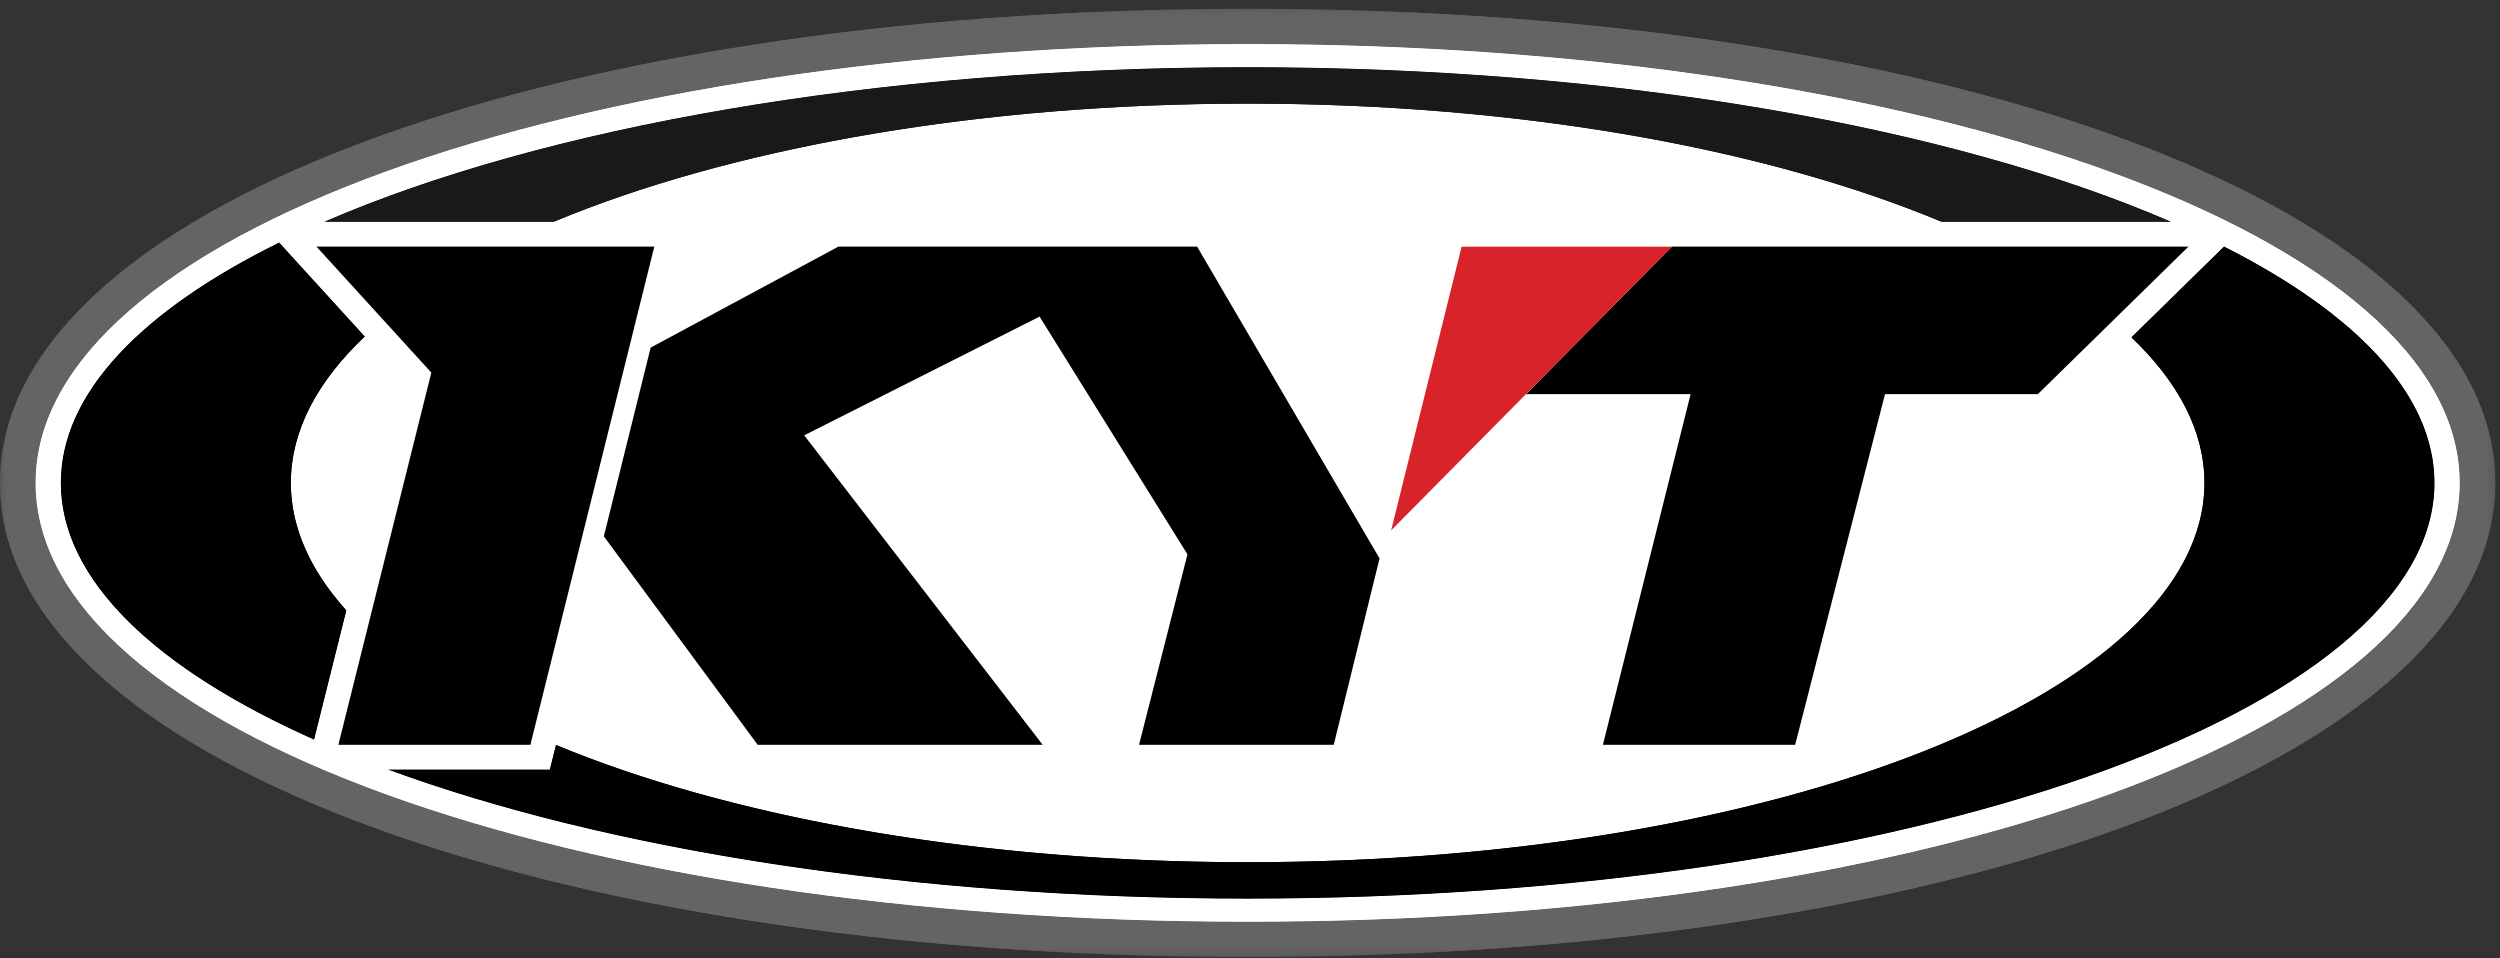
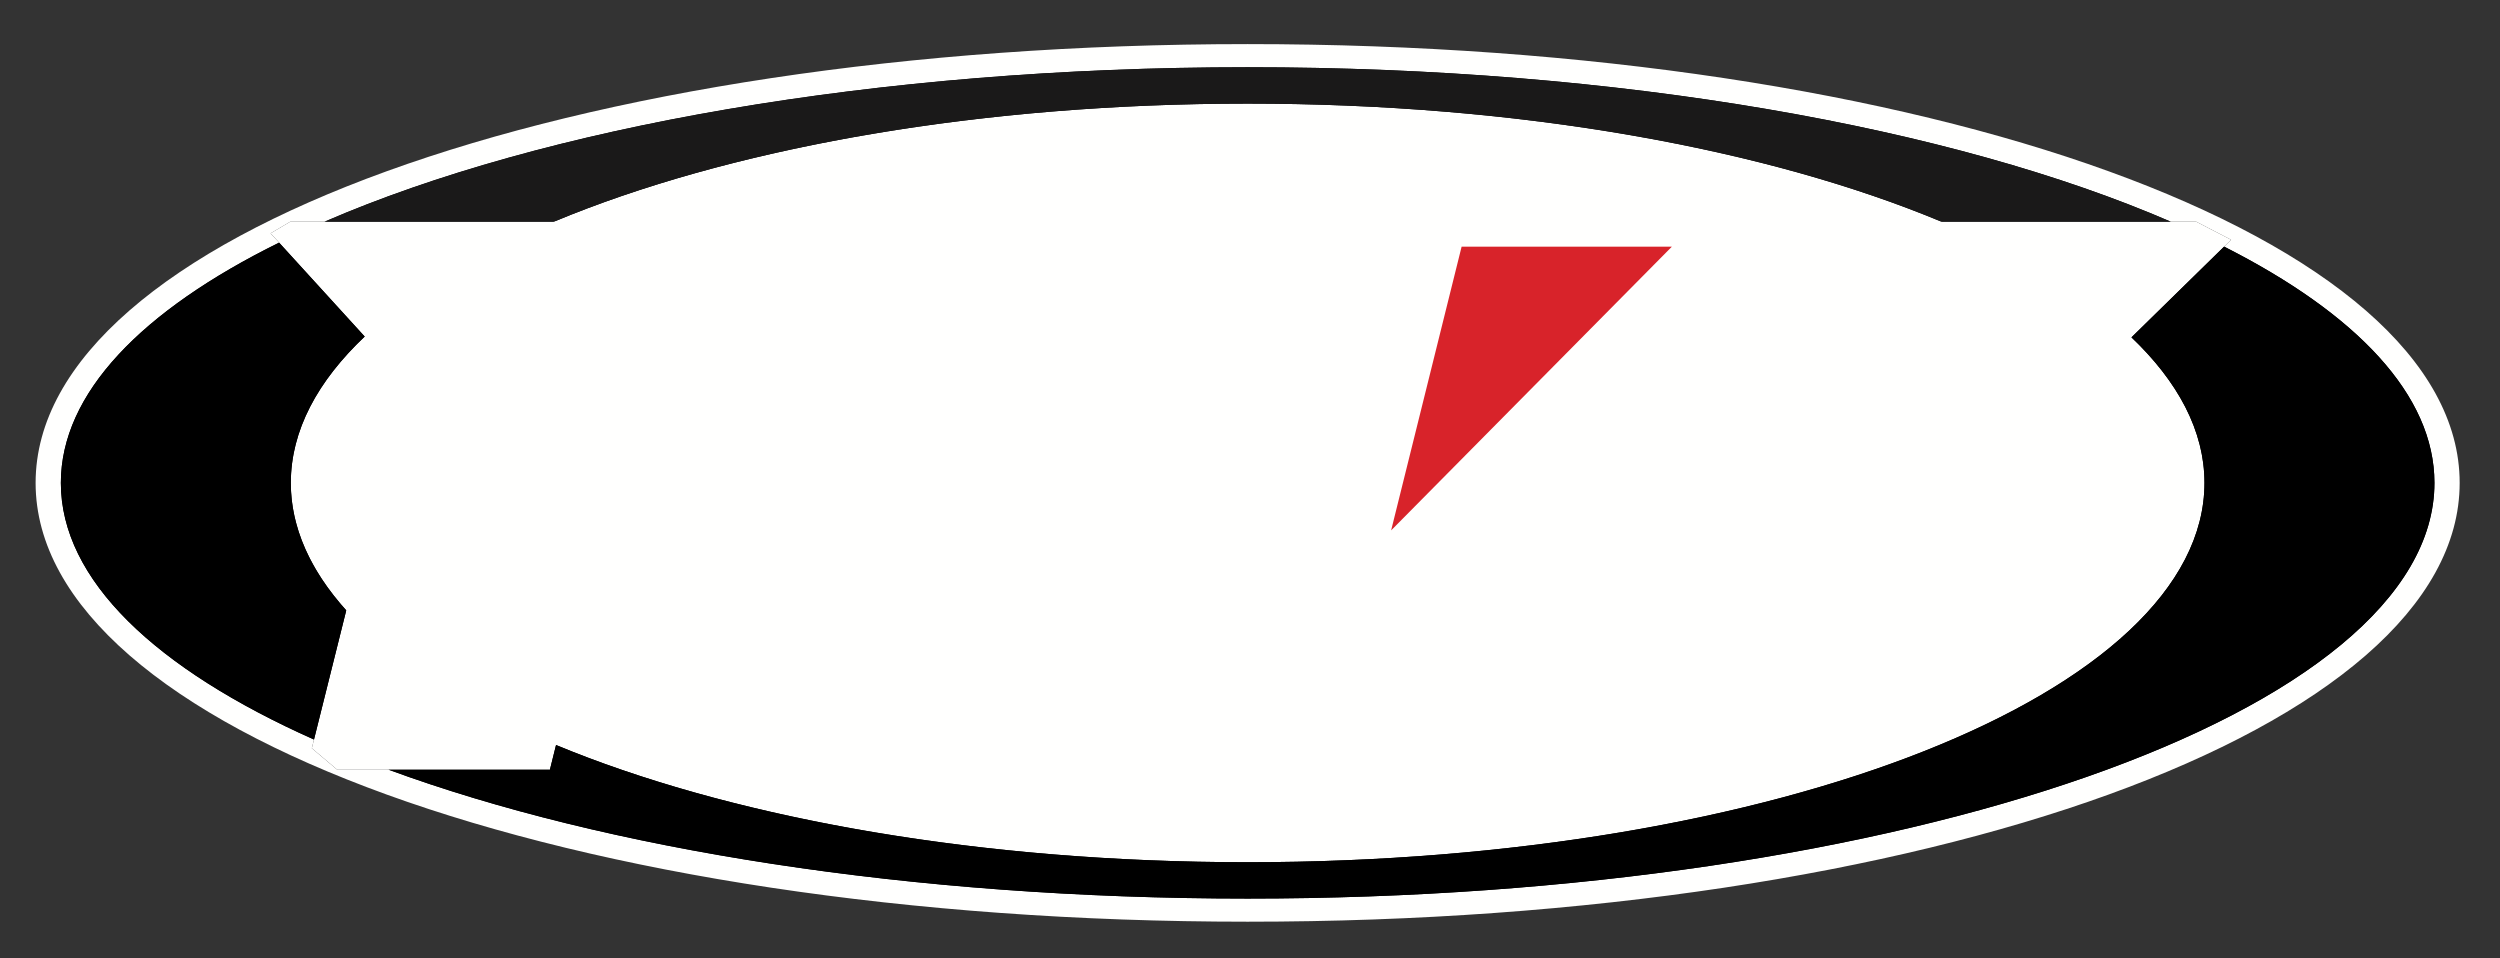
<svg xmlns="http://www.w3.org/2000/svg" xmlns:xlink="http://www.w3.org/1999/xlink" width="180px" height="69px" viewBox="0 0 180 69" version="1.1">
  <rect x="0" y="0" width="180" height="69" fill="#333333" stroke="none" />
  <title>Group 27</title>
  <desc>Created with Sketch.</desc>
  <defs>
-     <polygon id="path-1" points="0 0.18 179.659 0.18 179.659 68.45 0 68.45" />
-     <polygon id="path-3" points="0 0.18 179.659 0.18 179.659 68.451 0 68.451" />
-   </defs>
+     </defs>
  <g id="Page-1" stroke="none" stroke-width="1" fill="none" fill-rule="evenodd">
    <g id="Group-27">
      <g id="Group-3" transform="translate(0, 0.454)">
        <mask id="mask-2" fill="white">
          <use xlink:href="#path-1" />
        </mask>
        <g id="Clip-2" />
-         <path d="M89.831,68.45 C38.62,68.45 0,53.777 0,34.316 C0,14.855 38.62,0.18 89.831,0.18 C141.042,0.18 179.659,14.855 179.659,34.316 C179.659,53.777 141.042,68.45 89.831,68.45" id="Fill-1" fill="#636463" mask="url(#mask-2)" />
      </g>
-       <path d="M89.831,66.363 C40.896,66.363 2.565,52.487 2.565,34.77 C2.565,17.052 40.896,3.175 89.831,3.175 C138.764,3.175 177.097,17.052 177.097,34.77 C177.097,52.487 138.764,66.363 89.831,66.363" id="Fill-4" fill="#FFFFFE" />
      <path d="M175.281,34.768 C175.281,18.239 137.022,4.84 89.83,4.84 C42.638,4.84 4.38,18.239 4.38,34.768 C4.38,51.3 42.638,64.698 89.83,64.698 C137.022,64.698 175.281,51.3 175.281,34.768" id="Fill-6" fill="#000000" />
      <path d="M158.722,34.768 C158.722,19.686 127.877,7.46 89.83,7.46 C51.783,7.46 20.939,19.686 20.939,34.768 C20.939,49.852 51.783,62.08 89.83,62.08 C127.877,62.08 158.722,49.852 158.722,34.768" id="Fill-8" fill="#FFFFFE" />
      <path d="M79.701,55.422 L83.568,40.211 L74.192,25.139 L60.652,31.968 L78.725,55.422 L53.647,55.422 L43.134,41.181 L40.881,50.241 L39.592,55.422 L24.284,55.422 L22.451,53.873 L29.079,27.328 L19.483,16.798 L20.904,15.959 L49.409,15.959 L47.786,22.484 L59.915,15.959 L87.222,15.959 L101.246,39.929 L97.438,55.422 L79.701,55.422 Z M113.108,55.422 L119.425,30.174 L105.569,30.174 L119.63,15.959 L158.122,15.959 L160.639,17.263 L147.458,30.174 L137.116,30.174 L130.647,55.422 L113.108,55.422 Z" id="Fill-10" fill="#FFFFFE" />
-       <path d="M47.11,17.755 L22.784,17.755 L31.056,26.828 L24.364,53.624 L38.188,53.624 L47.11,17.755 Z M86.191,17.755 L60.366,17.755 L46.847,25.028 L43.477,38.618 L54.552,53.624 L75.072,53.624 L57.901,31.343 L74.849,22.795 L85.497,39.912 L82.012,53.624 L96.03,53.624 L99.327,40.207 L86.191,17.755 Z M157.57,17.755 L146.724,28.378 L135.721,28.377 L129.252,53.624 L115.41,53.624 L121.725,28.377 L109.873,28.377 L120.379,17.755 L157.57,17.755 Z" id="Fill-12" fill="#000000" />
      <polygon id="Fill-14" fill="#D8232A" points="120.366 17.761 120.353 17.761 105.236 17.761 100.161 38.188 120.373 17.761" />
      <g id="Group-18" transform="translate(0, 0.454)">
        <mask id="mask-4" fill="white">
          <use xlink:href="#path-3" />
        </mask>
        <g id="Clip-17" />
        <path d="M89.831,65.909 C40.896,65.909 2.565,52.033 2.565,34.316 C2.565,16.599 40.896,2.721 89.831,2.721 C138.764,2.721 177.097,16.599 177.097,34.316 C177.097,52.033 138.764,65.909 89.831,65.909 M89.831,0.18 C38.62,0.18 0,14.855 0,34.316 C0,53.777 38.62,68.451 89.831,68.451 C141.042,68.451 179.659,53.777 179.659,34.316 C179.659,14.855 141.042,0.18 89.831,0.18" id="Fill-16" fill="#636463" mask="url(#mask-4)" />
      </g>
      <path d="M89.83,64.698 C65.501,64.698 43.546,61.137 27.983,55.422 L24.284,55.422 L22.45,53.873 L22.607,53.249 C11.189,48.16 4.381,41.743 4.381,34.768 C4.381,28.322 10.198,22.354 20.094,17.469 L19.482,16.799 L20.904,15.959 L23.371,15.959 C39.035,9.177 62.986,4.84 89.83,4.84 C116.675,4.84 140.625,9.177 156.29,15.959 L158.123,15.959 L160.64,17.263 L160.136,17.757 C169.682,22.588 175.28,28.448 175.28,34.768 C175.28,51.3 137.022,64.698 89.83,64.698 M89.831,3.175 C40.896,3.175 2.564,17.053 2.564,34.769 C2.564,52.487 40.896,66.363 89.831,66.363 C138.764,66.363 177.096,52.487 177.096,34.769 C177.096,17.053 138.764,3.175 89.831,3.175" id="Fill-19" fill="#FFFFFE" />
      <path d="M20.939,34.768 C20.939,31.033 22.833,27.474 26.258,24.232 L20.093,17.469 C10.198,22.354 4.381,28.323 4.381,34.768 C4.381,41.742 11.19,48.159 22.607,53.248 L24.93,43.945 C22.349,41.077 20.939,37.988 20.939,34.768" id="Fill-21" fill="#000000" />
      <path d="M160.136,17.757 L153.465,24.291 C156.849,27.518 158.722,31.056 158.722,34.768 C158.722,49.852 127.877,62.08 89.83,62.08 C70.25,62.08 52.577,58.842 40.035,53.641 L39.593,55.422 L27.984,55.422 C43.546,61.137 65.501,64.698 89.83,64.698 C137.022,64.698 175.281,51.299 175.281,34.768 C175.281,28.448 169.682,22.587 160.136,17.757" id="Fill-23" fill="#000000" />
      <path d="M89.83,7.46 C109.488,7.46 127.221,10.723 139.773,15.959 L156.29,15.959 C140.625,9.177 116.675,4.84 89.83,4.84 C62.986,4.84 39.035,9.177 23.371,15.959 L39.888,15.959 C52.439,10.723 70.173,7.46 89.83,7.46" id="Fill-25" fill="#1A1919" />
    </g>
  </g>
</svg>